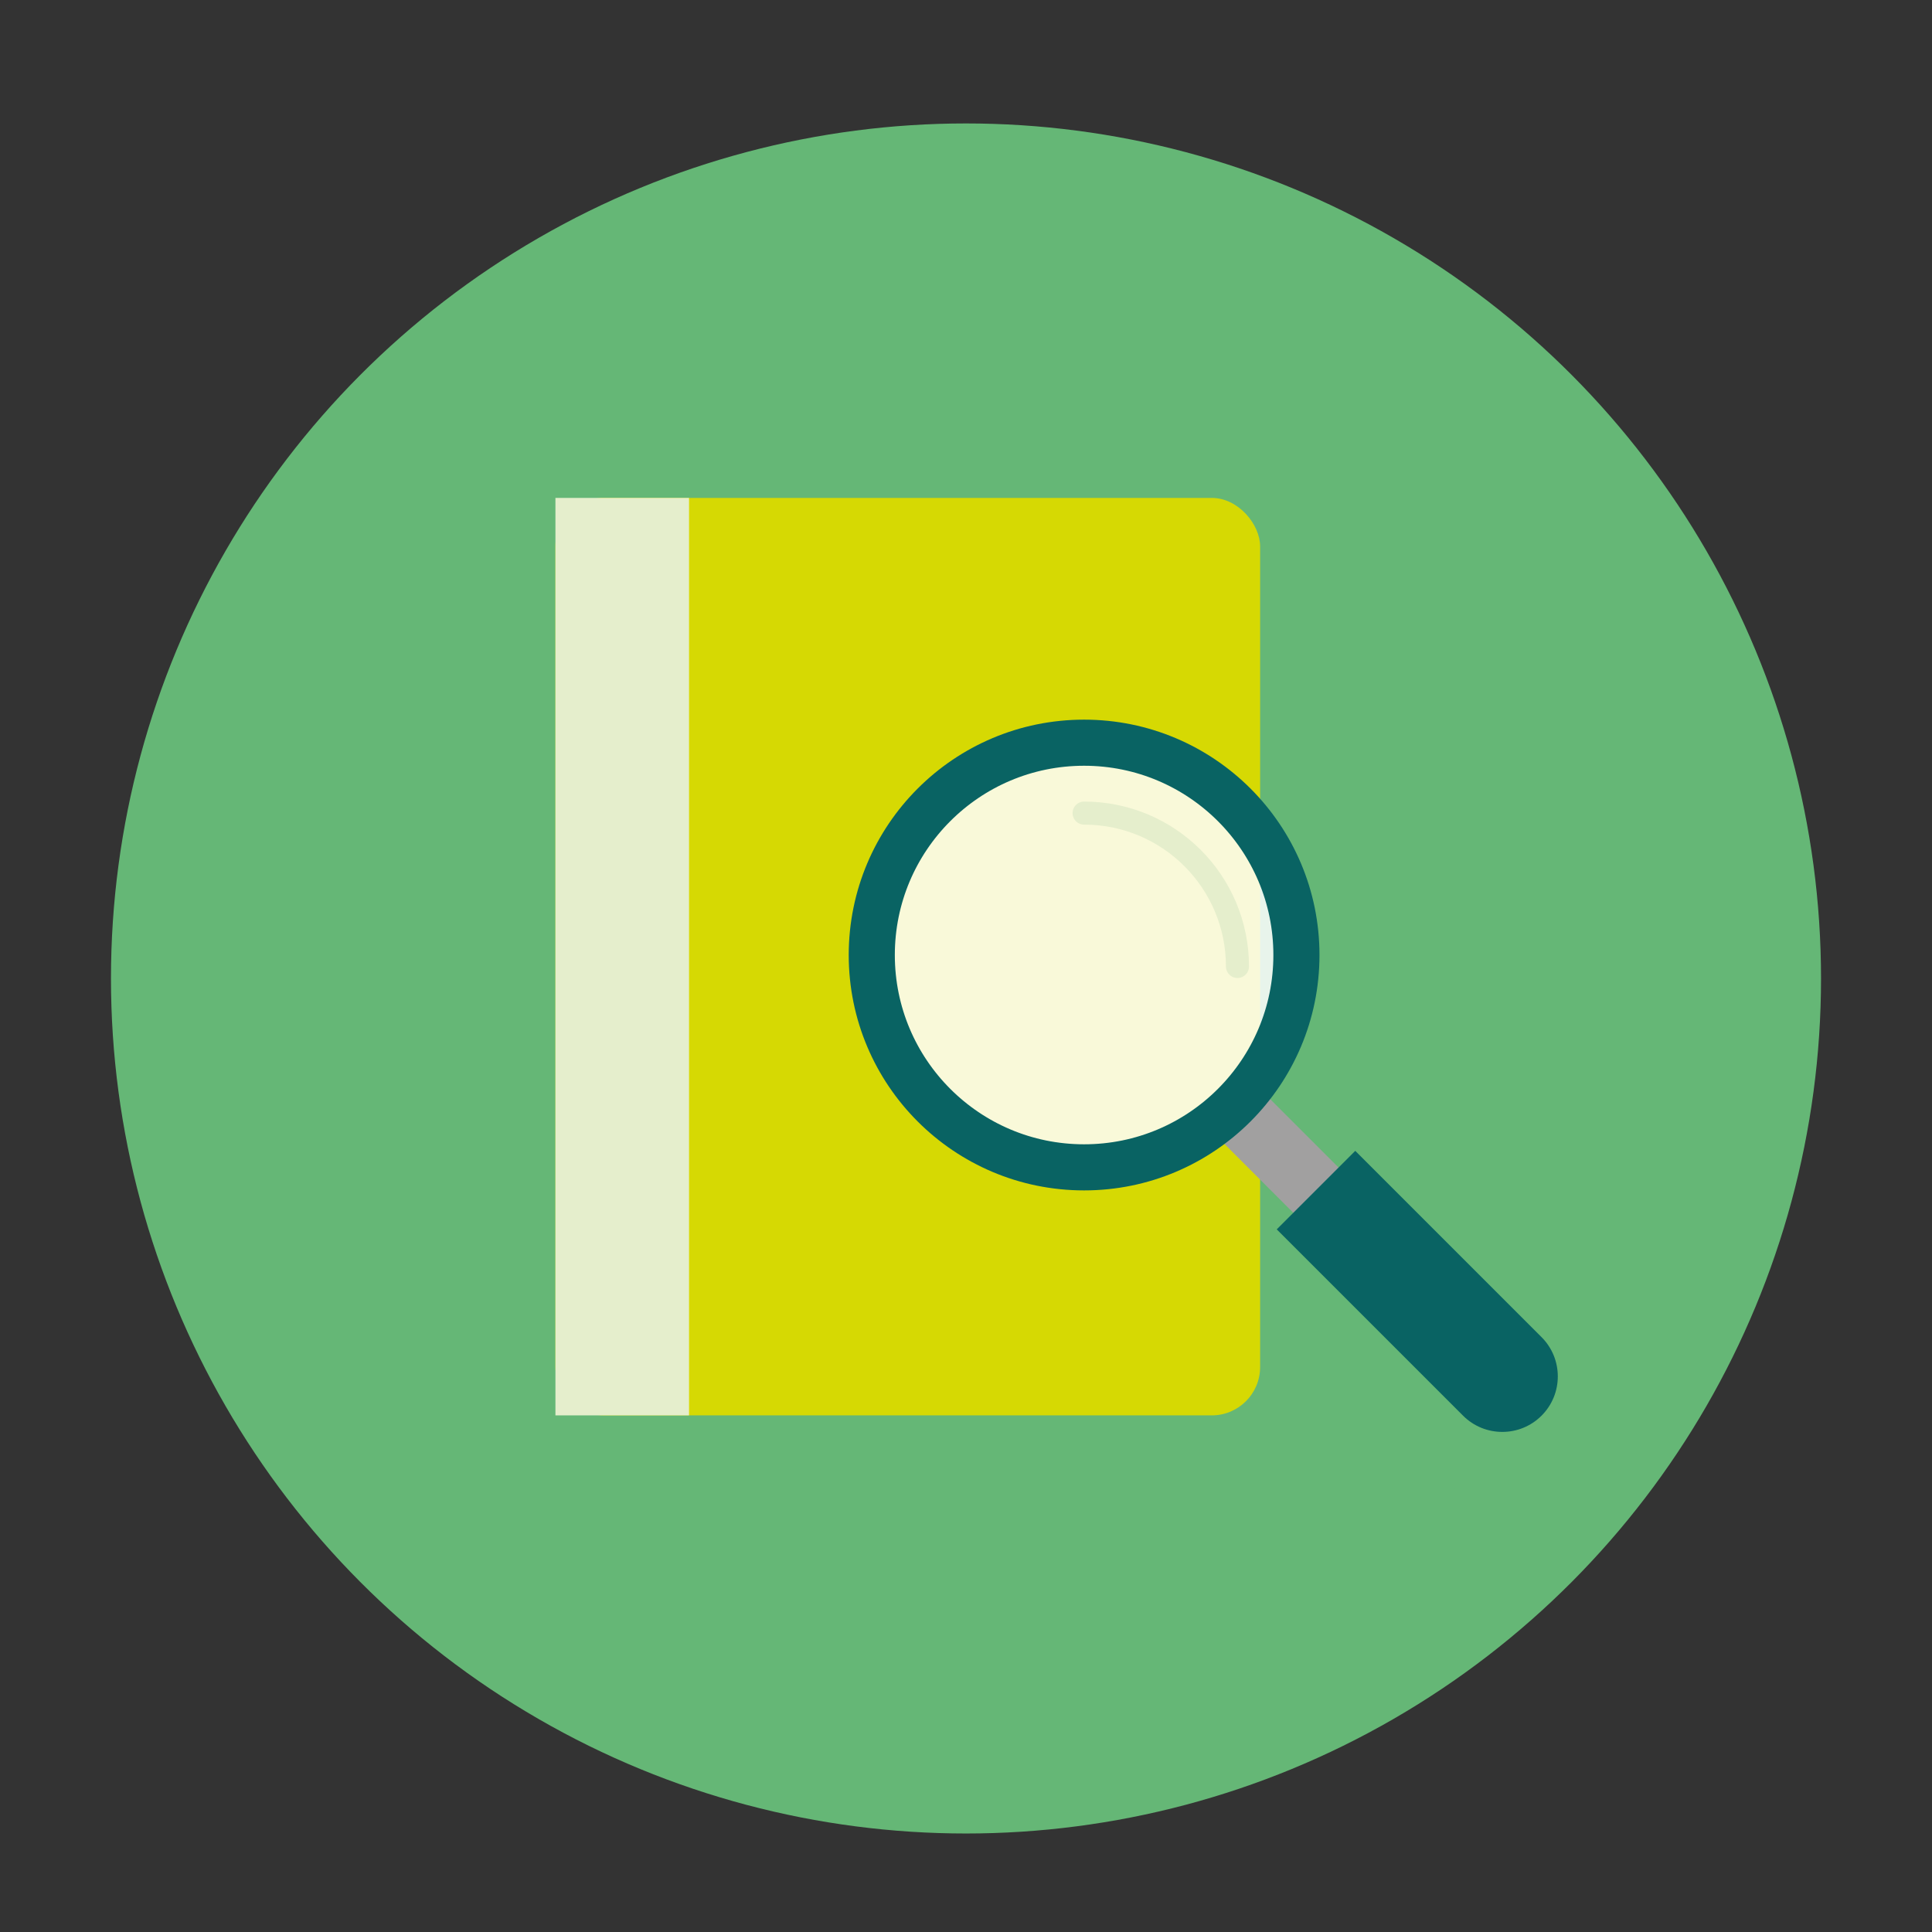
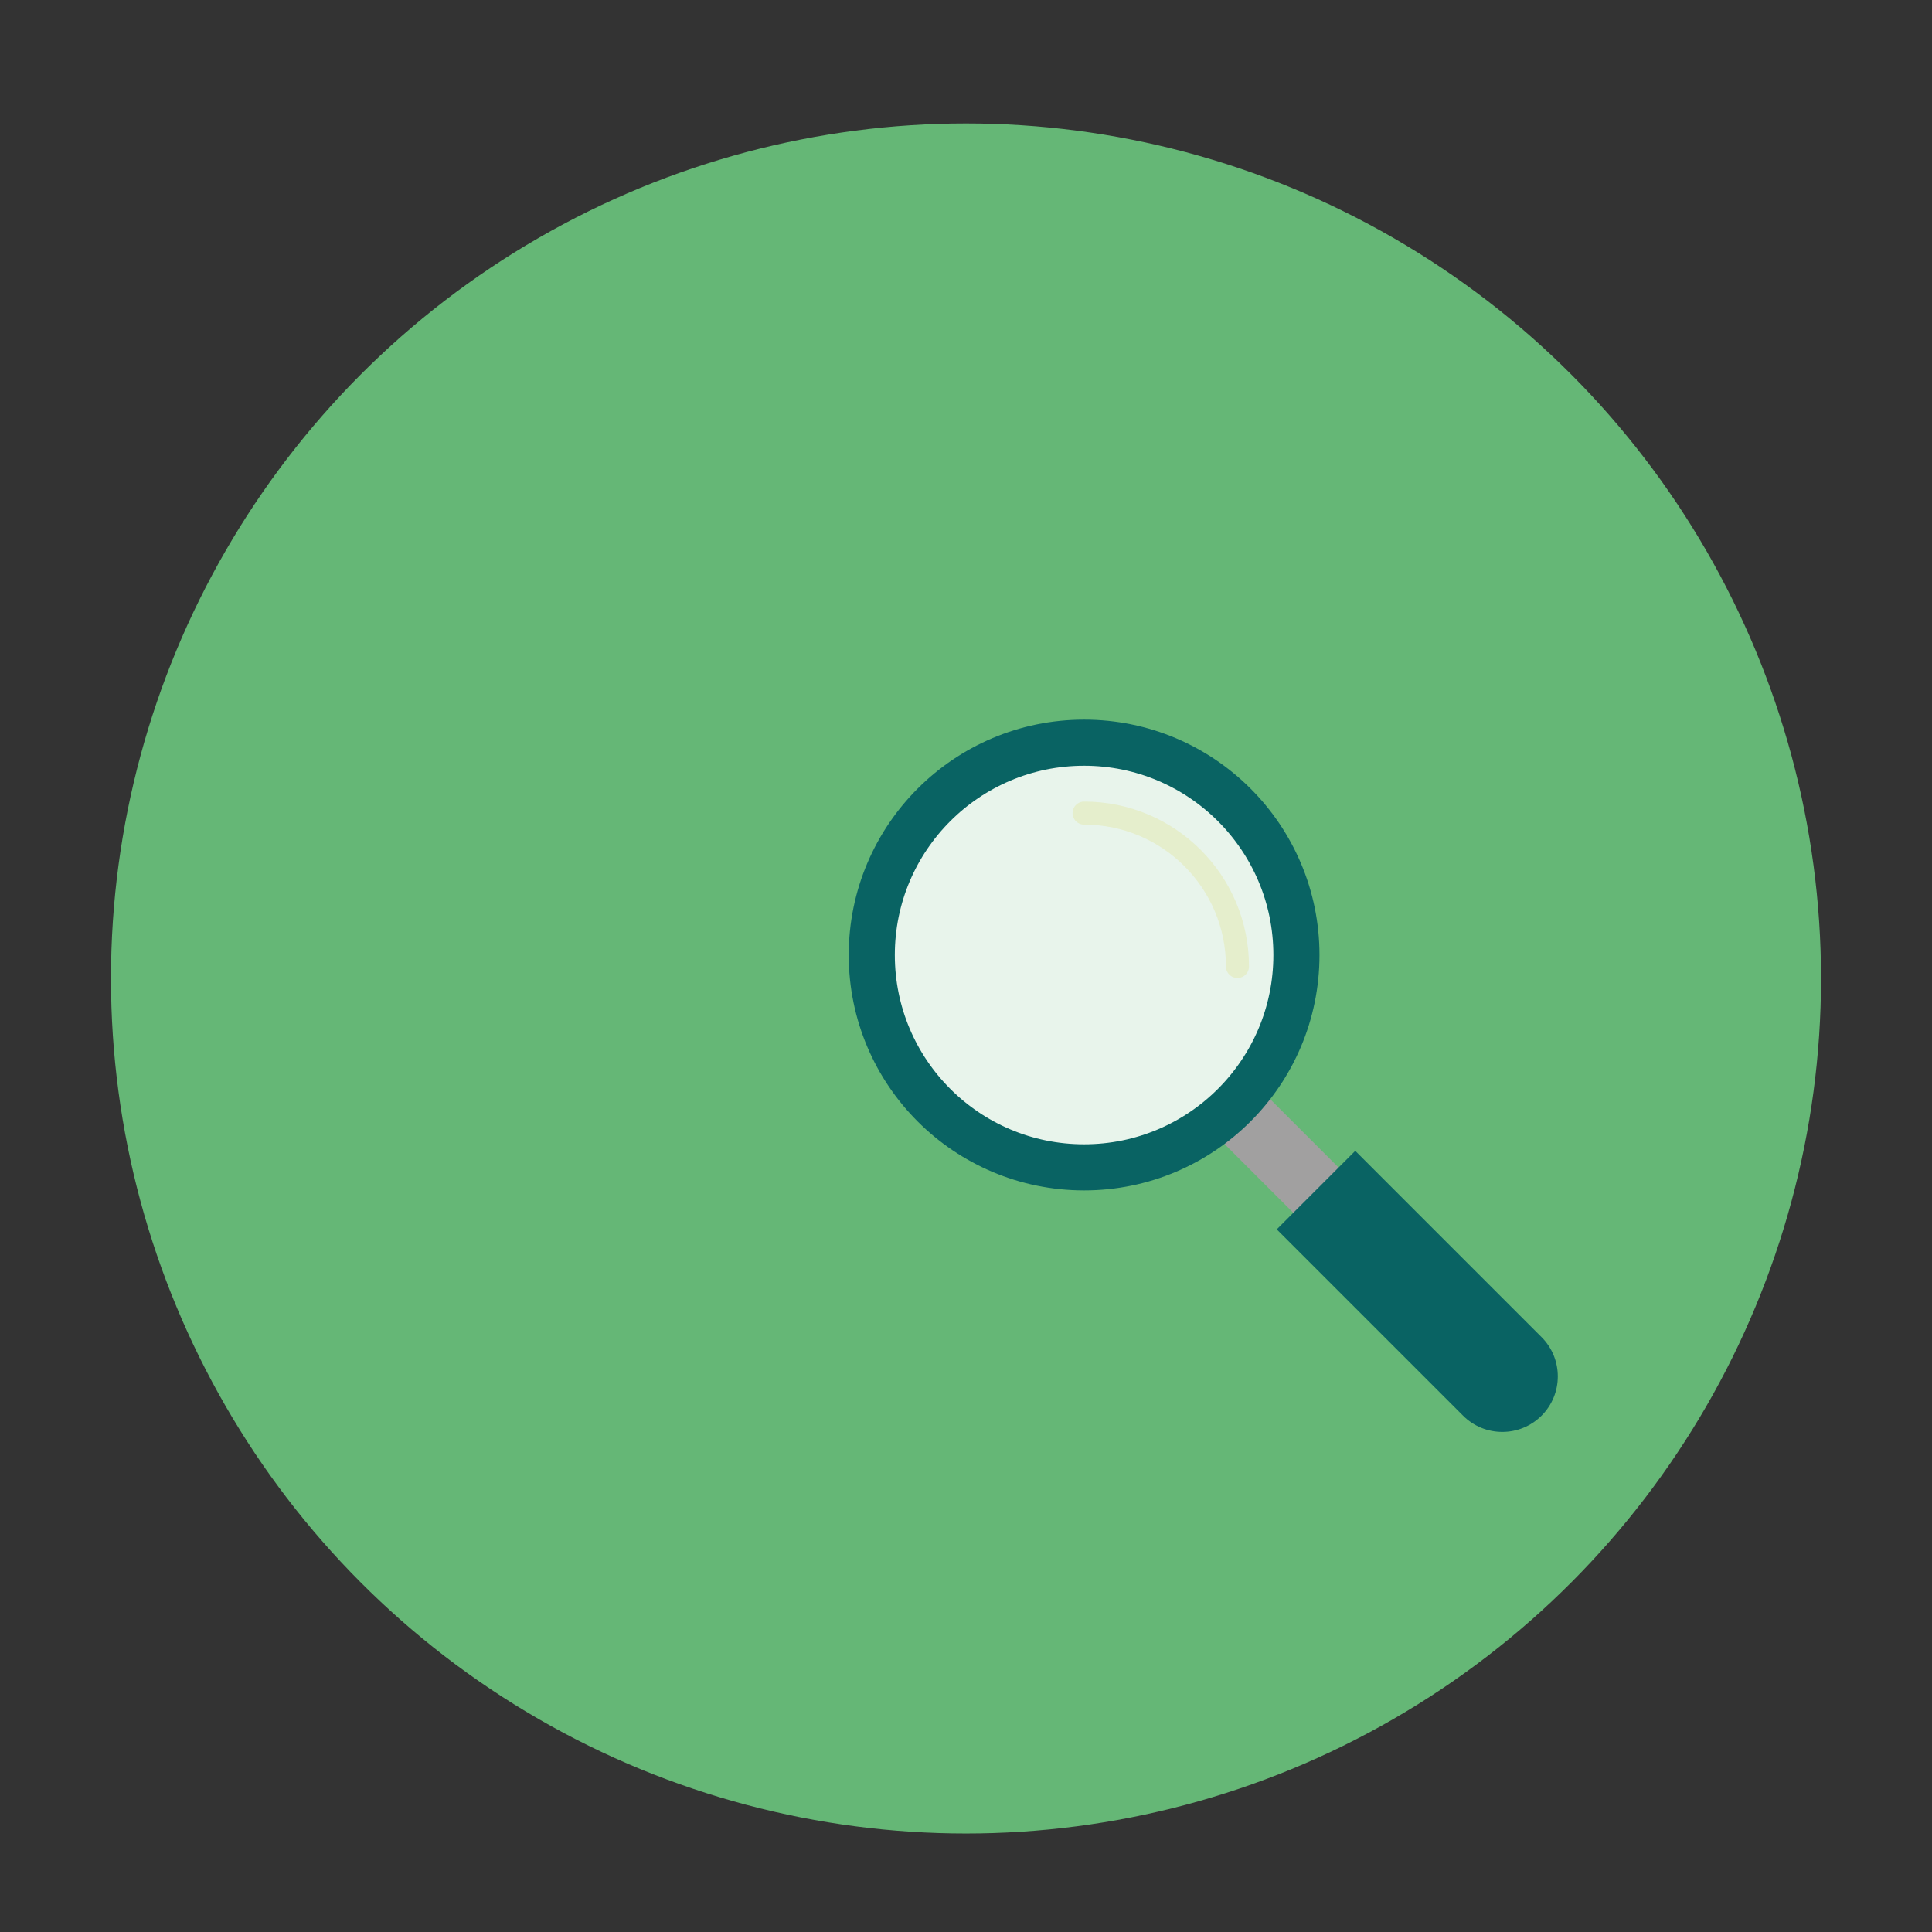
<svg xmlns="http://www.w3.org/2000/svg" viewBox="0 0 475.128 475.128">
  <rect x="0" y="0" width="475.128" height="475.128" fill="#333333" stroke="none" />
  <defs>
    <style>.uuid-ac502b07-2714-43bb-a1f3-002c68b7dd8c{fill:#d6d903;}.uuid-ac502b07-2714-43bb-a1f3-002c68b7dd8c,.uuid-b72fabf1-79dd-44e2-bc14-55e582af90f7,.uuid-d2eacbd0-5340-4833-8f76-b406ec25eaff,.uuid-777e9192-fb1e-4694-bb61-ec0800c57d48,.uuid-a64410e4-3bbb-4dc2-aa72-4feb800a3c7c,.uuid-4eb9b60c-0300-46c4-a6f8-f37e203ee5c7,.uuid-13e2e077-6809-426c-973c-aeef79bf5d57{stroke-width:0px;}.uuid-b72fabf1-79dd-44e2-bc14-55e582af90f7{fill:#e5eecc;}.uuid-d2eacbd0-5340-4833-8f76-b406ec25eaff{fill:#a1a0a0;}.uuid-2fe21d69-79f2-48a7-9d78-2ec9dc80c0b4{isolation:isolate;}.uuid-777e9192-fb1e-4694-bb61-ec0800c57d48{mix-blend-mode:multiply;}.uuid-777e9192-fb1e-4694-bb61-ec0800c57d48,.uuid-13e2e077-6809-426c-973c-aeef79bf5d57{fill:#65b776;}.uuid-b0a7ad77-b68a-423b-9311-edcfcfa9fb89{stroke:#096363;stroke-width:11.339px;}.uuid-b0a7ad77-b68a-423b-9311-edcfcfa9fb89,.uuid-6d15216f-86e4-47fe-894a-e896cff3a922{fill:none;stroke-miterlimit:10;}.uuid-a64410e4-3bbb-4dc2-aa72-4feb800a3c7c{fill:#096363;}.uuid-6d15216f-86e4-47fe-894a-e896cff3a922{stroke:#e5eecc;stroke-linecap:round;stroke-width:5.669px;}.uuid-4eb9b60c-0300-46c4-a6f8-f37e203ee5c7{fill:#fff;opacity:.85;}</style>
  </defs>
  <g class="uuid-2fe21d69-79f2-48a7-9d78-2ec9dc80c0b4">
    <g id="uuid-fe10583b-2314-4039-82b4-1d85cdcc1237">
      <circle class="uuid-13e2e077-6809-426c-973c-aeef79bf5d57" cx="237.564" cy="240.631" r="210.273" />
-       <path class="uuid-777e9192-fb1e-4694-bb61-ec0800c57d48" d="M361.177,343.884l-45.542-45.542-4.105,4.105-19.293-19.293v-3.793c11.877-17.581,11.877-40.772,0-58.353v-83.239H118.938v225.627h158.227c8.324,0,15.072-6.748,15.072-15.072v-42.908l8.161,8.161-4.073,4.072,45.815,45.816c5.487,5.487,14.483,5.328,19.765-.478,4.948-5.438,4.469-13.906-.73-19.104Z" />
-       <rect class="uuid-ac502b07-2714-43bb-a1f3-002c68b7dd8c" x="136.595" y="122.45" width="173.299" height="225.627" rx="11.892" ry="11.892" />
-       <rect class="uuid-b72fabf1-79dd-44e2-bc14-55e582af90f7" x="136.595" y="122.45" width="32.855" height="225.627" />
+       <path class="uuid-777e9192-fb1e-4694-bb61-ec0800c57d48" d="M361.177,343.884l-45.542-45.542-4.105,4.105-19.293-19.293v-3.793c11.877-17.581,11.877-40.772,0-58.353v-83.239H118.938v225.627h158.227c8.324,0,15.072-6.748,15.072-15.072v-42.908c5.487,5.487,14.483,5.328,19.765-.478,4.948-5.438,4.469-13.906-.73-19.104Z" />
      <circle class="uuid-4eb9b60c-0300-46c4-a6f8-f37e203ee5c7" cx="266.608" cy="234.865" r="52.217" />
      <rect class="uuid-d2eacbd0-5340-4833-8f76-b406ec25eaff" x="315.75" y="265.24" width="15.742" height="54.904" transform="translate(-112.178 314.562) rotate(-45)" />
      <circle class="uuid-b0a7ad77-b68a-423b-9311-edcfcfa9fb89" cx="266.608" cy="234.865" r="52.217" />
      <path class="uuid-a64410e4-3bbb-4dc2-aa72-4feb800a3c7c" d="M337.719,281.188h27.307v64.793c0,7.536-6.118,13.654-13.654,13.654h-0c-7.536,0-13.654-6.118-13.654-13.654v-64.793h0Z" transform="translate(-123.65 342.304) rotate(-45)" />
      <path class="uuid-6d15216f-86e4-47fe-894a-e896cff3a922" d="M266.608,199.962c20.831,0,37.717,16.887,37.717,37.717" />
    </g>
  </g>
</svg>